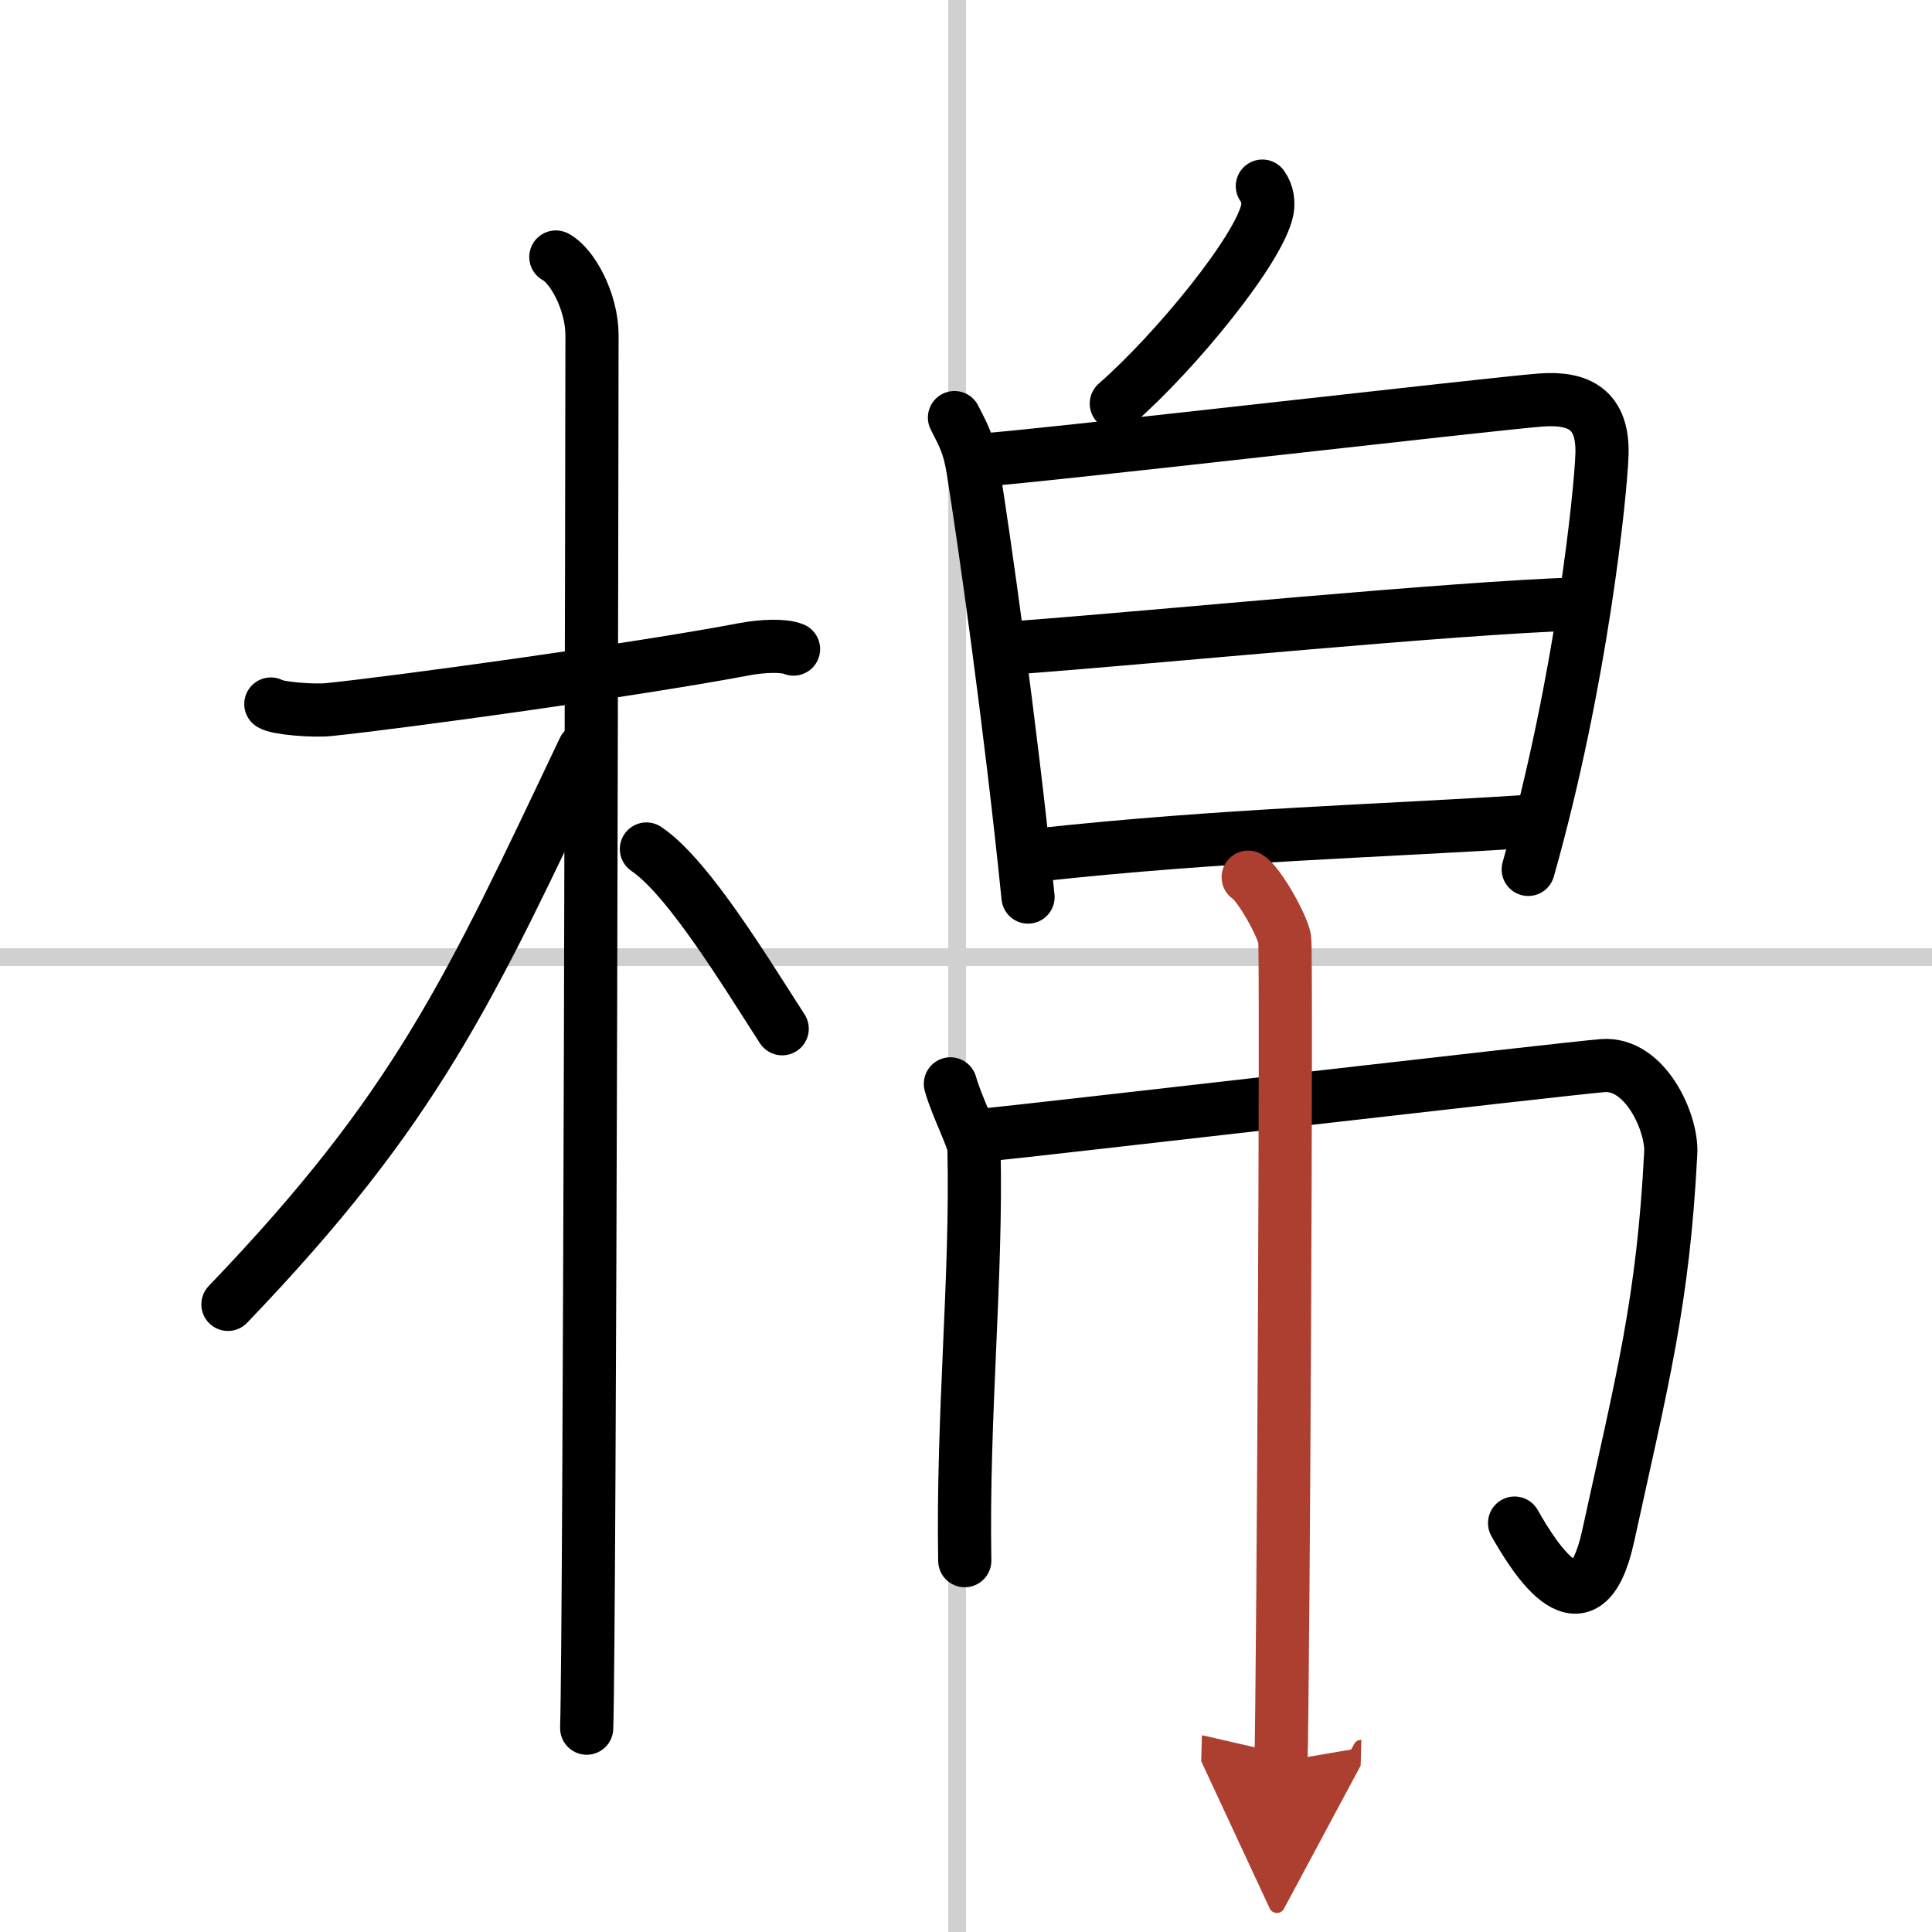
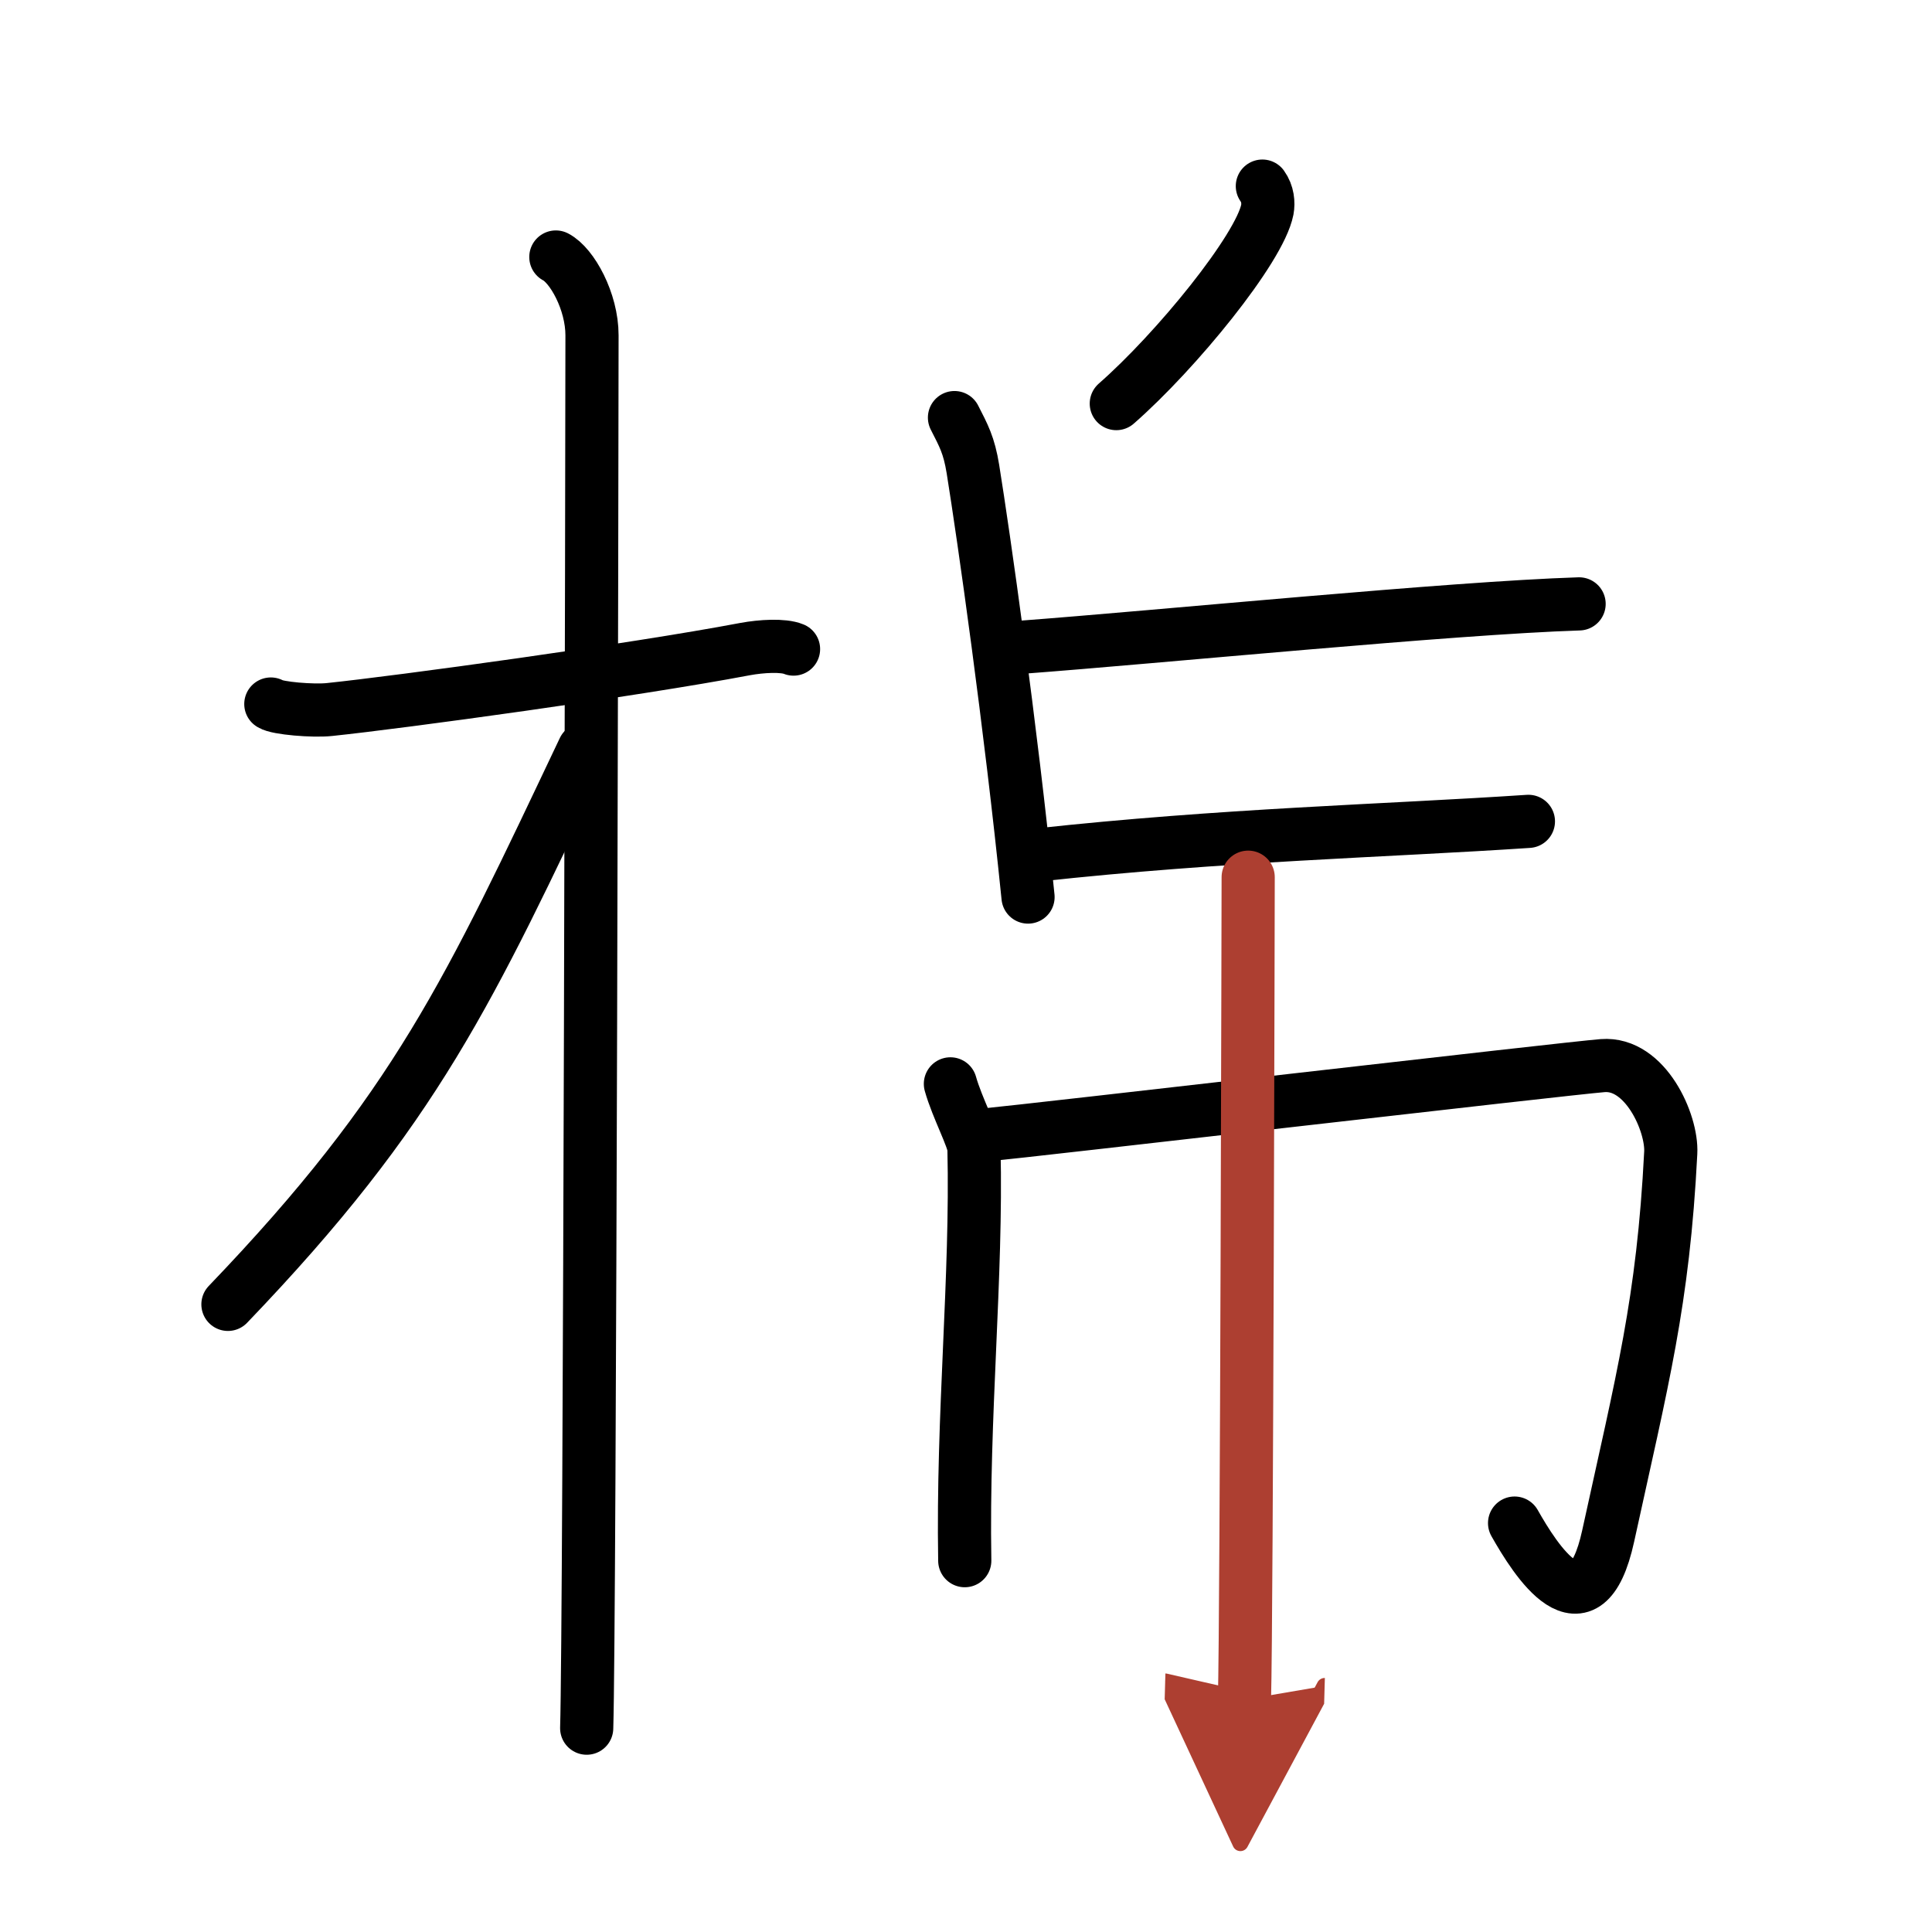
<svg xmlns="http://www.w3.org/2000/svg" width="400" height="400" viewBox="0 0 109 109">
  <defs>
    <marker id="a" markerWidth="4" orient="auto" refX="1" refY="5" viewBox="0 0 10 10">
      <polyline points="0 0 10 5 0 10 1 5" fill="#ad3f31" stroke="#ad3f31" />
    </marker>
  </defs>
  <g fill="none" stroke="#000" stroke-linecap="round" stroke-linejoin="round" stroke-width="3">
-     <rect width="100%" height="100%" fill="#fff" stroke="#fff" />
-     <line x1="54" x2="54" y2="109" stroke="#d0d0d0" stroke-width="1" />
-     <line x2="109" y1="54" y2="54" stroke="#d0d0d0" stroke-width="1" />
    <path d="m15.28 39.72c0.35 0.24 2.39 0.41 3.31 0.31 3.94-0.41 17.12-2.21 23.45-3.41 0.92-0.17 2.15-0.24 2.73 0" />
    <path d="m31.36 14.5c0.91 0.47 2.04 2.5 2.04 4.42 0 4.58-0.12 72.75-0.3 78.58" />
    <path d="M32.94,42.28C26.47,55.91,23.5,62.5,12.86,73.59" />
-     <path d="m36.47 47.9c2.37 1.59 5.66 7.05 7.66 10.14" />
    <path d="m71.22 10.5c0.31 0.43 0.35 0.95 0.28 1.33-0.43 2.2-5.14 7.98-8.52 10.94" />
    <path d="m53.85 23.56c0.52 1.02 0.82 1.55 1.04 2.9 0.61 3.79 2.12 14.38 3.11 24.15" />
-     <path d="m55.2 25.97c2.92-0.17 29.05-3.2 31.71-3.4 2.21-0.17 3.55 0.56 3.47 3.08-0.07 2.1-1.13 12.7-4.16 23.4" />
    <path d="m57.58 36.52c8-0.6 24.3-2.22 31.51-2.45" />
    <path d="m58.51 48.24c10.51-1.15 19.64-1.36 27.72-1.9" />
    <path d="m53.62 61.15c0.38 1.35 1.31 3.07 1.33 3.65 0.17 7.28-0.66 15.01-0.52 23.25" />
    <path d="m55.5 64.04c2.75-0.26 32.87-3.76 34.92-3.92 2.41-0.19 3.93 3.24 3.84 4.92-0.43 8.44-1.6 12.78-3.53 21.62-1.28 5.85-4.12 1.32-5.28-0.73" />
-     <path d="m70.42 49.49c0.62 0.37 1.94 2.75 2.06 3.49s-0.08 41.81-0.21 46.4" marker-end="url(#a)" stroke="#ad3f31" />
+     <path d="m70.42 49.49s-0.08 41.81-0.21 46.4" marker-end="url(#a)" stroke="#ad3f31" />
  </g>
</svg>